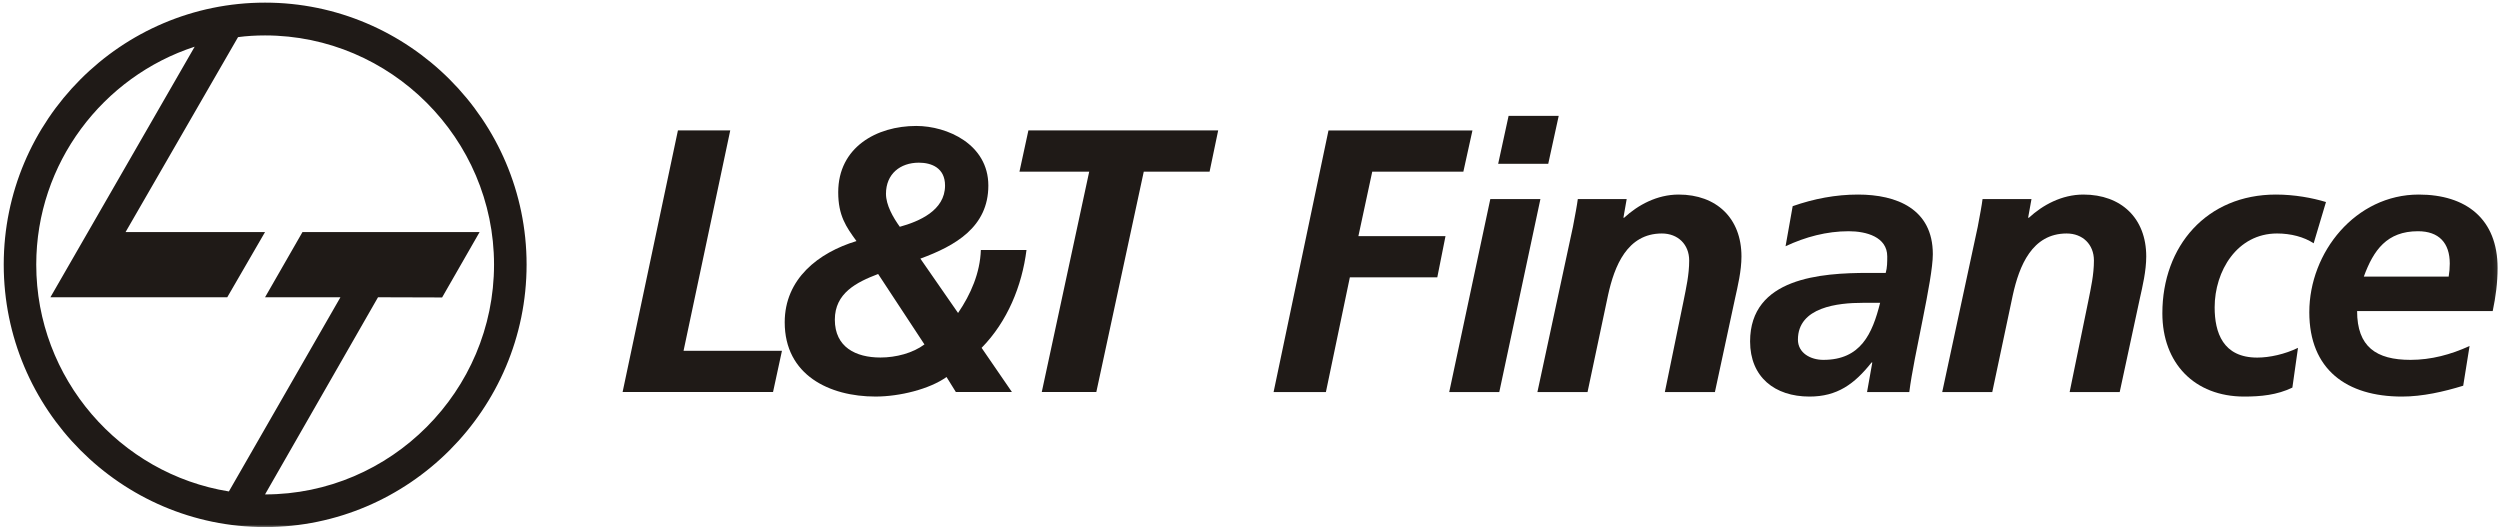
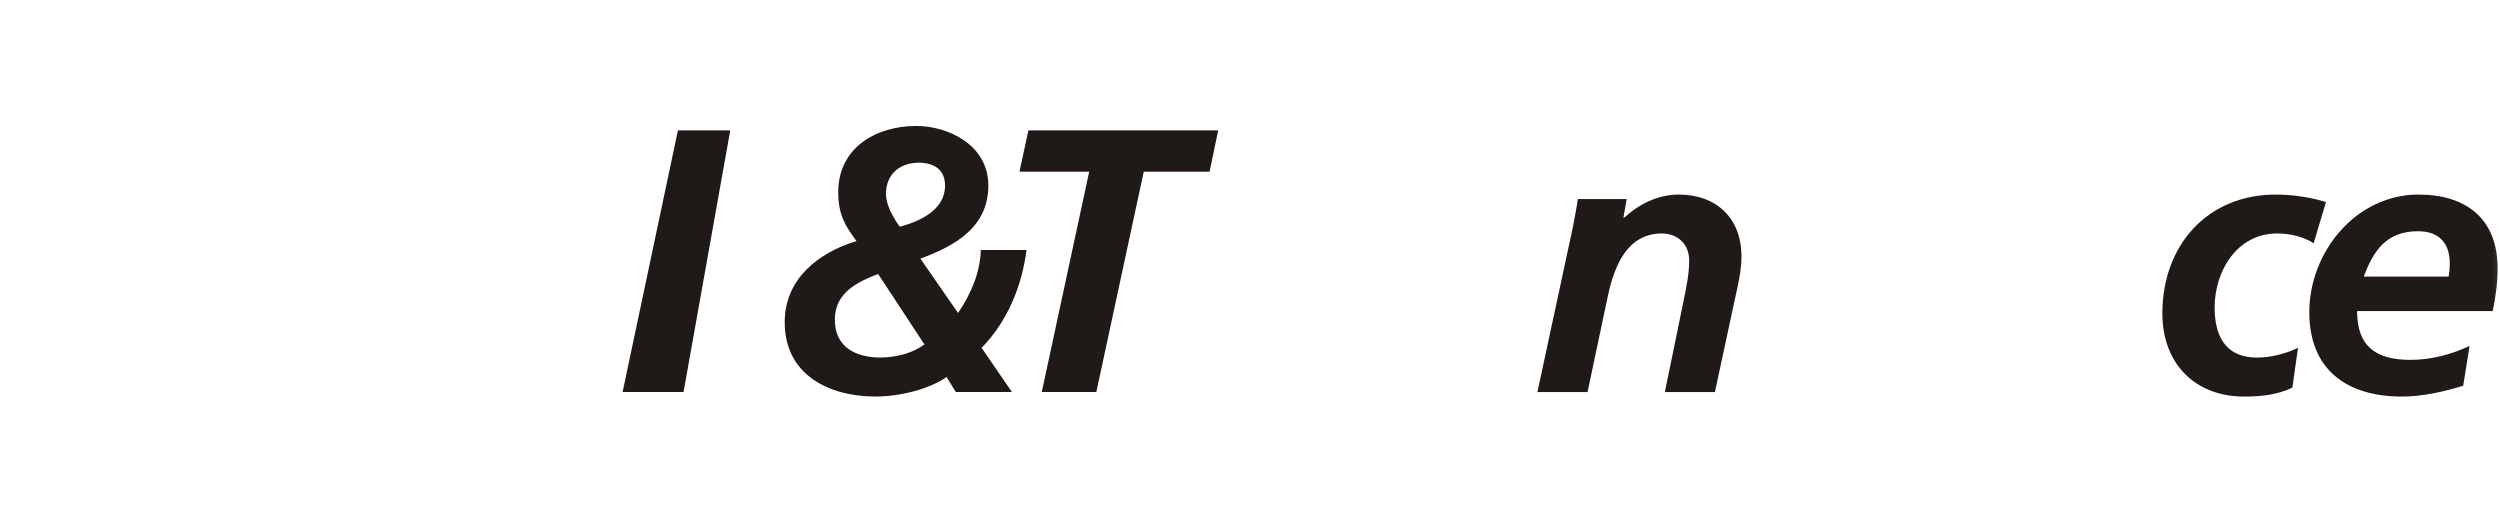
<svg xmlns="http://www.w3.org/2000/svg" width="474" height="100" viewBox="0 0 474 100" fill="none">
  <mask id="mask0_131_216" style="mask-type:luminance" maskUnits="userSpaceOnUse" x="0" y="0" width="474" height="100">
    <path d="M473.913 0H0V100H473.913V0Z" fill="white" />
  </mask>
  <g mask="url(#mask0_131_216)">
-     <path fill-rule="evenodd" clip-rule="evenodd" d="M50.25 0.498C77.499 0.498 99.842 22.791 99.842 50.166C99.842 77.605 77.499 99.937 50.25 99.937C22.93 99.937 0.707 77.605 0.707 50.166C0.707 22.791 22.93 0.498 50.25 0.498ZM43.397 93.177L64.546 56.361L50.25 56.367L57.349 44H90.933L83.823 56.398L71.672 56.361L50.25 93.741C74.115 93.741 93.669 74.131 93.669 50.166C93.669 26.3 74.115 6.717 50.25 6.717C48.518 6.717 46.763 6.819 45.133 7.039L23.808 44H50.25L43.089 56.361H9.557L36.913 8.853C19.506 14.52 6.873 30.942 6.873 50.166C6.873 71.788 22.726 89.85 43.397 93.177Z" fill="#1F1A17" />
-     <path fill-rule="evenodd" clip-rule="evenodd" d="M118.047 74.321H146.569L148.258 66.512H129.601L138.454 24.729H128.535L118.047 74.321Z" fill="#1F1A17" />
+     <path fill-rule="evenodd" clip-rule="evenodd" d="M118.047 74.321H146.569H129.601L138.454 24.729H128.535L118.047 74.321Z" fill="#1F1A17" />
    <path fill-rule="evenodd" clip-rule="evenodd" d="M179.18 35.181C179.18 39.935 174.218 41.997 170.604 42.998C169.32 41.215 167.981 38.876 167.981 36.743C167.981 32.979 170.678 30.843 174.218 30.843C176.622 30.843 179.18 31.833 179.18 35.181ZM175.276 65.303C173.078 66.942 169.895 67.786 166.928 67.786C162.24 67.786 158.285 65.811 158.285 60.609C158.285 55.569 162.389 53.516 166.494 51.95L175.276 65.303ZM181.229 74.324H191.86L186.112 65.951C190.999 60.98 193.767 54.216 194.624 47.398H185.969C185.828 51.735 184.061 55.801 181.648 59.34L174.502 49.035C181.089 46.619 187.39 43.07 187.39 35.181C187.39 27.358 179.602 23.881 173.716 23.881C166.207 23.881 158.926 27.921 158.926 36.452C158.926 40.865 160.405 42.998 162.389 45.706C155.167 47.895 148.781 52.871 148.781 61.108C148.781 71.135 157.282 75.186 165.995 75.186C170.604 75.186 176.27 73.764 179.461 71.48L181.229 74.324Z" fill="#1F1A17" />
    <path fill-rule="evenodd" clip-rule="evenodd" d="M193.289 32.549H206.513L197.521 74.321H207.864L216.857 32.549H229.337L230.967 24.729H194.984L193.289 32.549Z" fill="#1F1A17" />
-     <path d="M251.881 24.738H279.175L277.453 32.549H260.177L257.551 44.773H274.066L272.51 52.587H255.931L251.392 74.332H241.473L251.881 24.738Z" fill="#1F1A17" />
-     <path d="M286.03 21.963H295.532L293.545 31.061H284.052L286.03 21.963ZM282.563 37.74H292.063L284.263 74.339H274.771L282.563 37.74Z" fill="#1F1A17" />
    <path d="M298.229 43.001C298.651 40.792 299.01 38.872 299.153 37.738H308.42L307.799 41.285H307.933C310.553 38.872 314.162 36.889 318.277 36.889C325.433 36.889 330.181 41.362 330.181 48.618C330.181 51.386 329.466 54.303 328.968 56.569L325.147 74.336H315.655L319.199 57.08C319.697 54.574 320.27 52.085 320.27 49.393C320.27 46.339 318.131 44.269 315.088 44.269C308.503 44.269 306.092 50.462 304.89 55.936L300.997 74.336H291.492L298.229 43.001Z" fill="#1F1A17" />
-     <path d="M345.705 68.231C352.786 68.231 354.988 63.32 356.471 57.417H353.136C348.534 57.417 340.886 58.202 340.886 64.386C340.886 66.943 343.297 68.231 345.705 68.231ZM354.988 68.725H354.849C351.581 72.845 348.321 75.189 343.075 75.189C336.492 75.189 331.818 71.49 331.818 64.739C331.818 52.66 345.279 51.744 354.205 51.744H357.531C357.821 50.736 357.821 49.674 357.821 48.617C357.821 44.921 353.847 43.841 350.521 43.841C346.334 43.841 342.301 44.921 338.542 46.687L339.892 39.088C343.927 37.678 348.038 36.889 352.288 36.889C359.592 36.889 366.464 39.593 366.464 48.188C366.464 53.086 362.851 67.435 362.003 74.336H353.992L354.988 68.725Z" fill="#1F1A17" />
-     <path d="M374.979 43.001C375.396 40.792 375.757 38.872 375.892 37.738H385.17L384.531 41.285H384.677C387.296 38.872 390.909 36.889 395.016 36.889C402.17 36.889 406.927 41.362 406.927 48.618C406.927 51.386 406.22 54.303 405.718 56.569L401.896 74.336H392.403L395.94 57.08C396.438 54.574 397.009 52.085 397.009 49.393C397.009 46.339 394.875 44.269 391.84 44.269C385.248 44.269 382.84 50.462 381.631 55.936L377.733 74.336H368.244L374.979 43.001Z" fill="#1F1A17" />
    <path d="M438.671 46.127C436.832 44.921 434.354 44.268 431.73 44.268C424.152 44.268 419.897 51.385 419.897 58.273C419.897 63.034 421.458 67.799 427.974 67.799C430.315 67.799 433.224 67.153 435.7 65.951L434.634 73.488C431.73 74.899 428.613 75.189 425.502 75.189C416.076 75.189 409.984 68.864 409.984 59.407C409.984 46.62 418.406 36.889 431.513 36.889C435.063 36.889 438.456 37.527 441.006 38.305L438.671 46.127Z" fill="#1F1A17" />
    <path d="M464.268 52.445C464.409 51.599 464.476 50.815 464.476 49.967C464.476 46.057 462.418 43.841 458.448 43.841C452.574 43.841 450.018 47.402 448.181 52.445H464.268ZM446.907 58.982C446.907 65.737 450.511 68.231 457.037 68.231C460.931 68.231 464.689 67.229 468.231 65.598L467.024 73.132C463.339 74.268 459.309 75.189 455.407 75.189C444.92 75.189 437.844 70.067 437.844 59.196C437.844 47.824 446.62 36.889 458.596 36.889C467.585 36.889 473.544 41.514 473.544 50.815C473.544 53.586 473.185 56.286 472.618 58.982L446.907 58.982Z" fill="#1F1A17" />
  </g>
</svg>